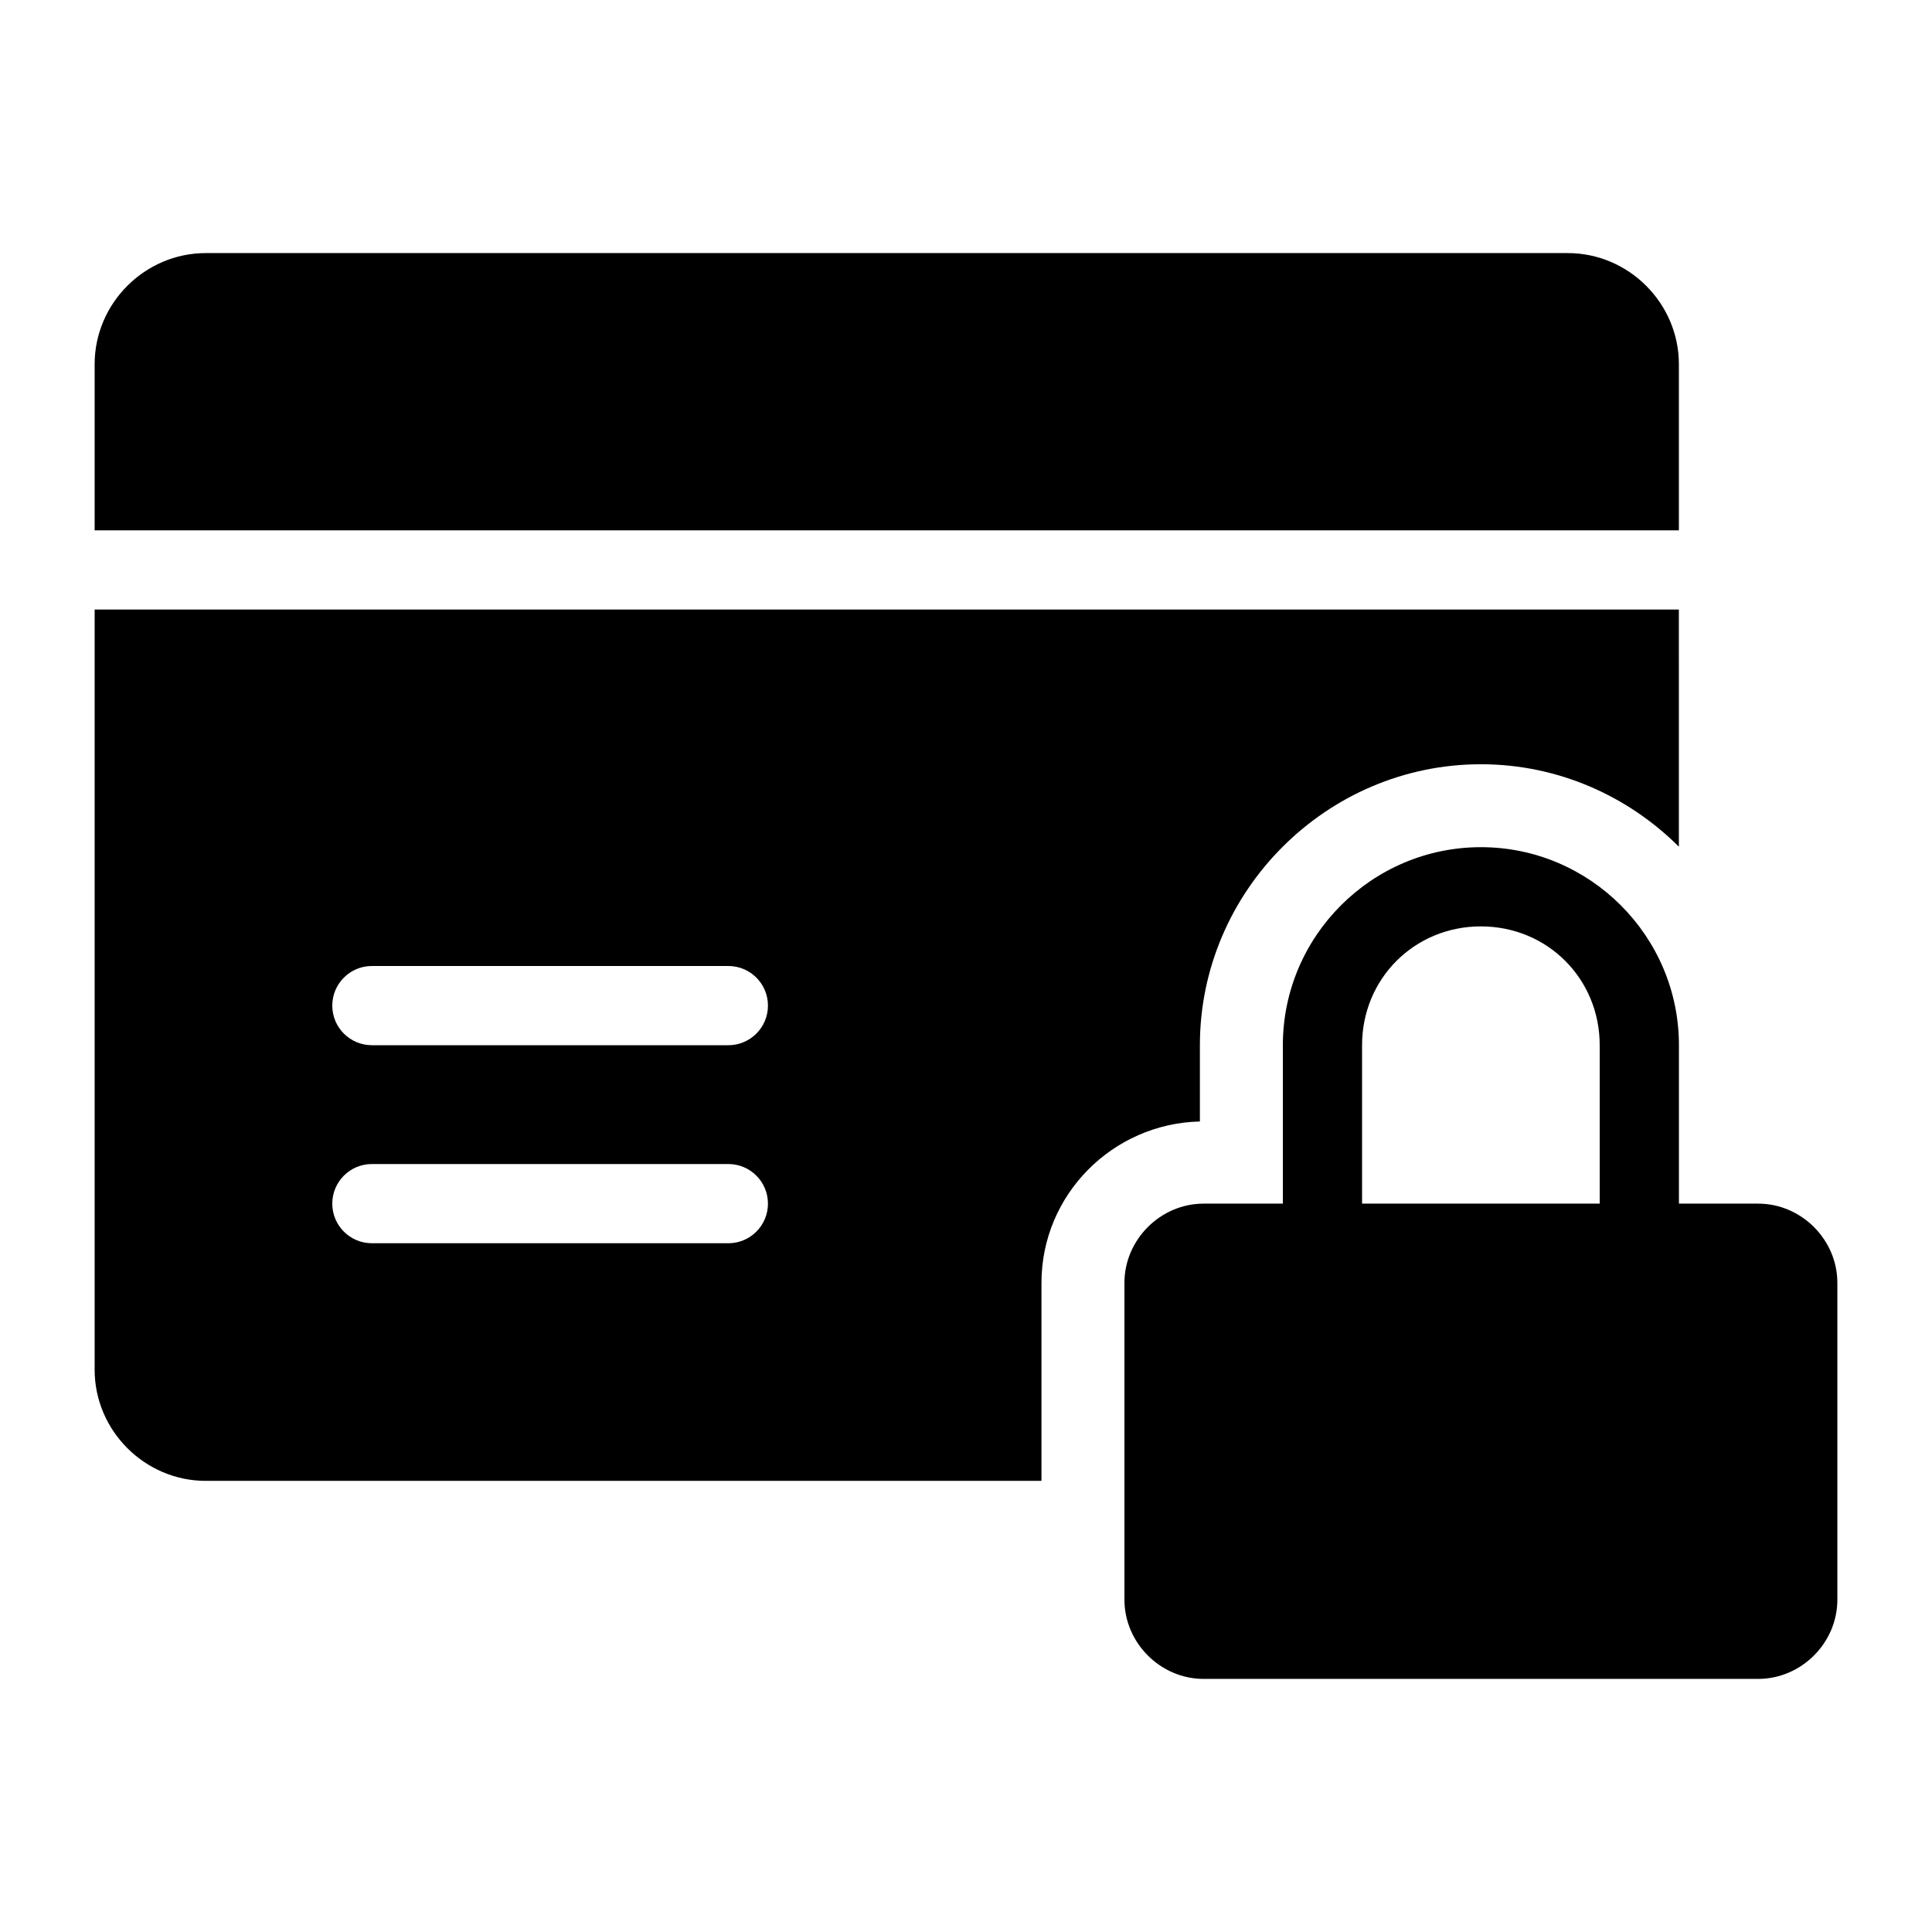
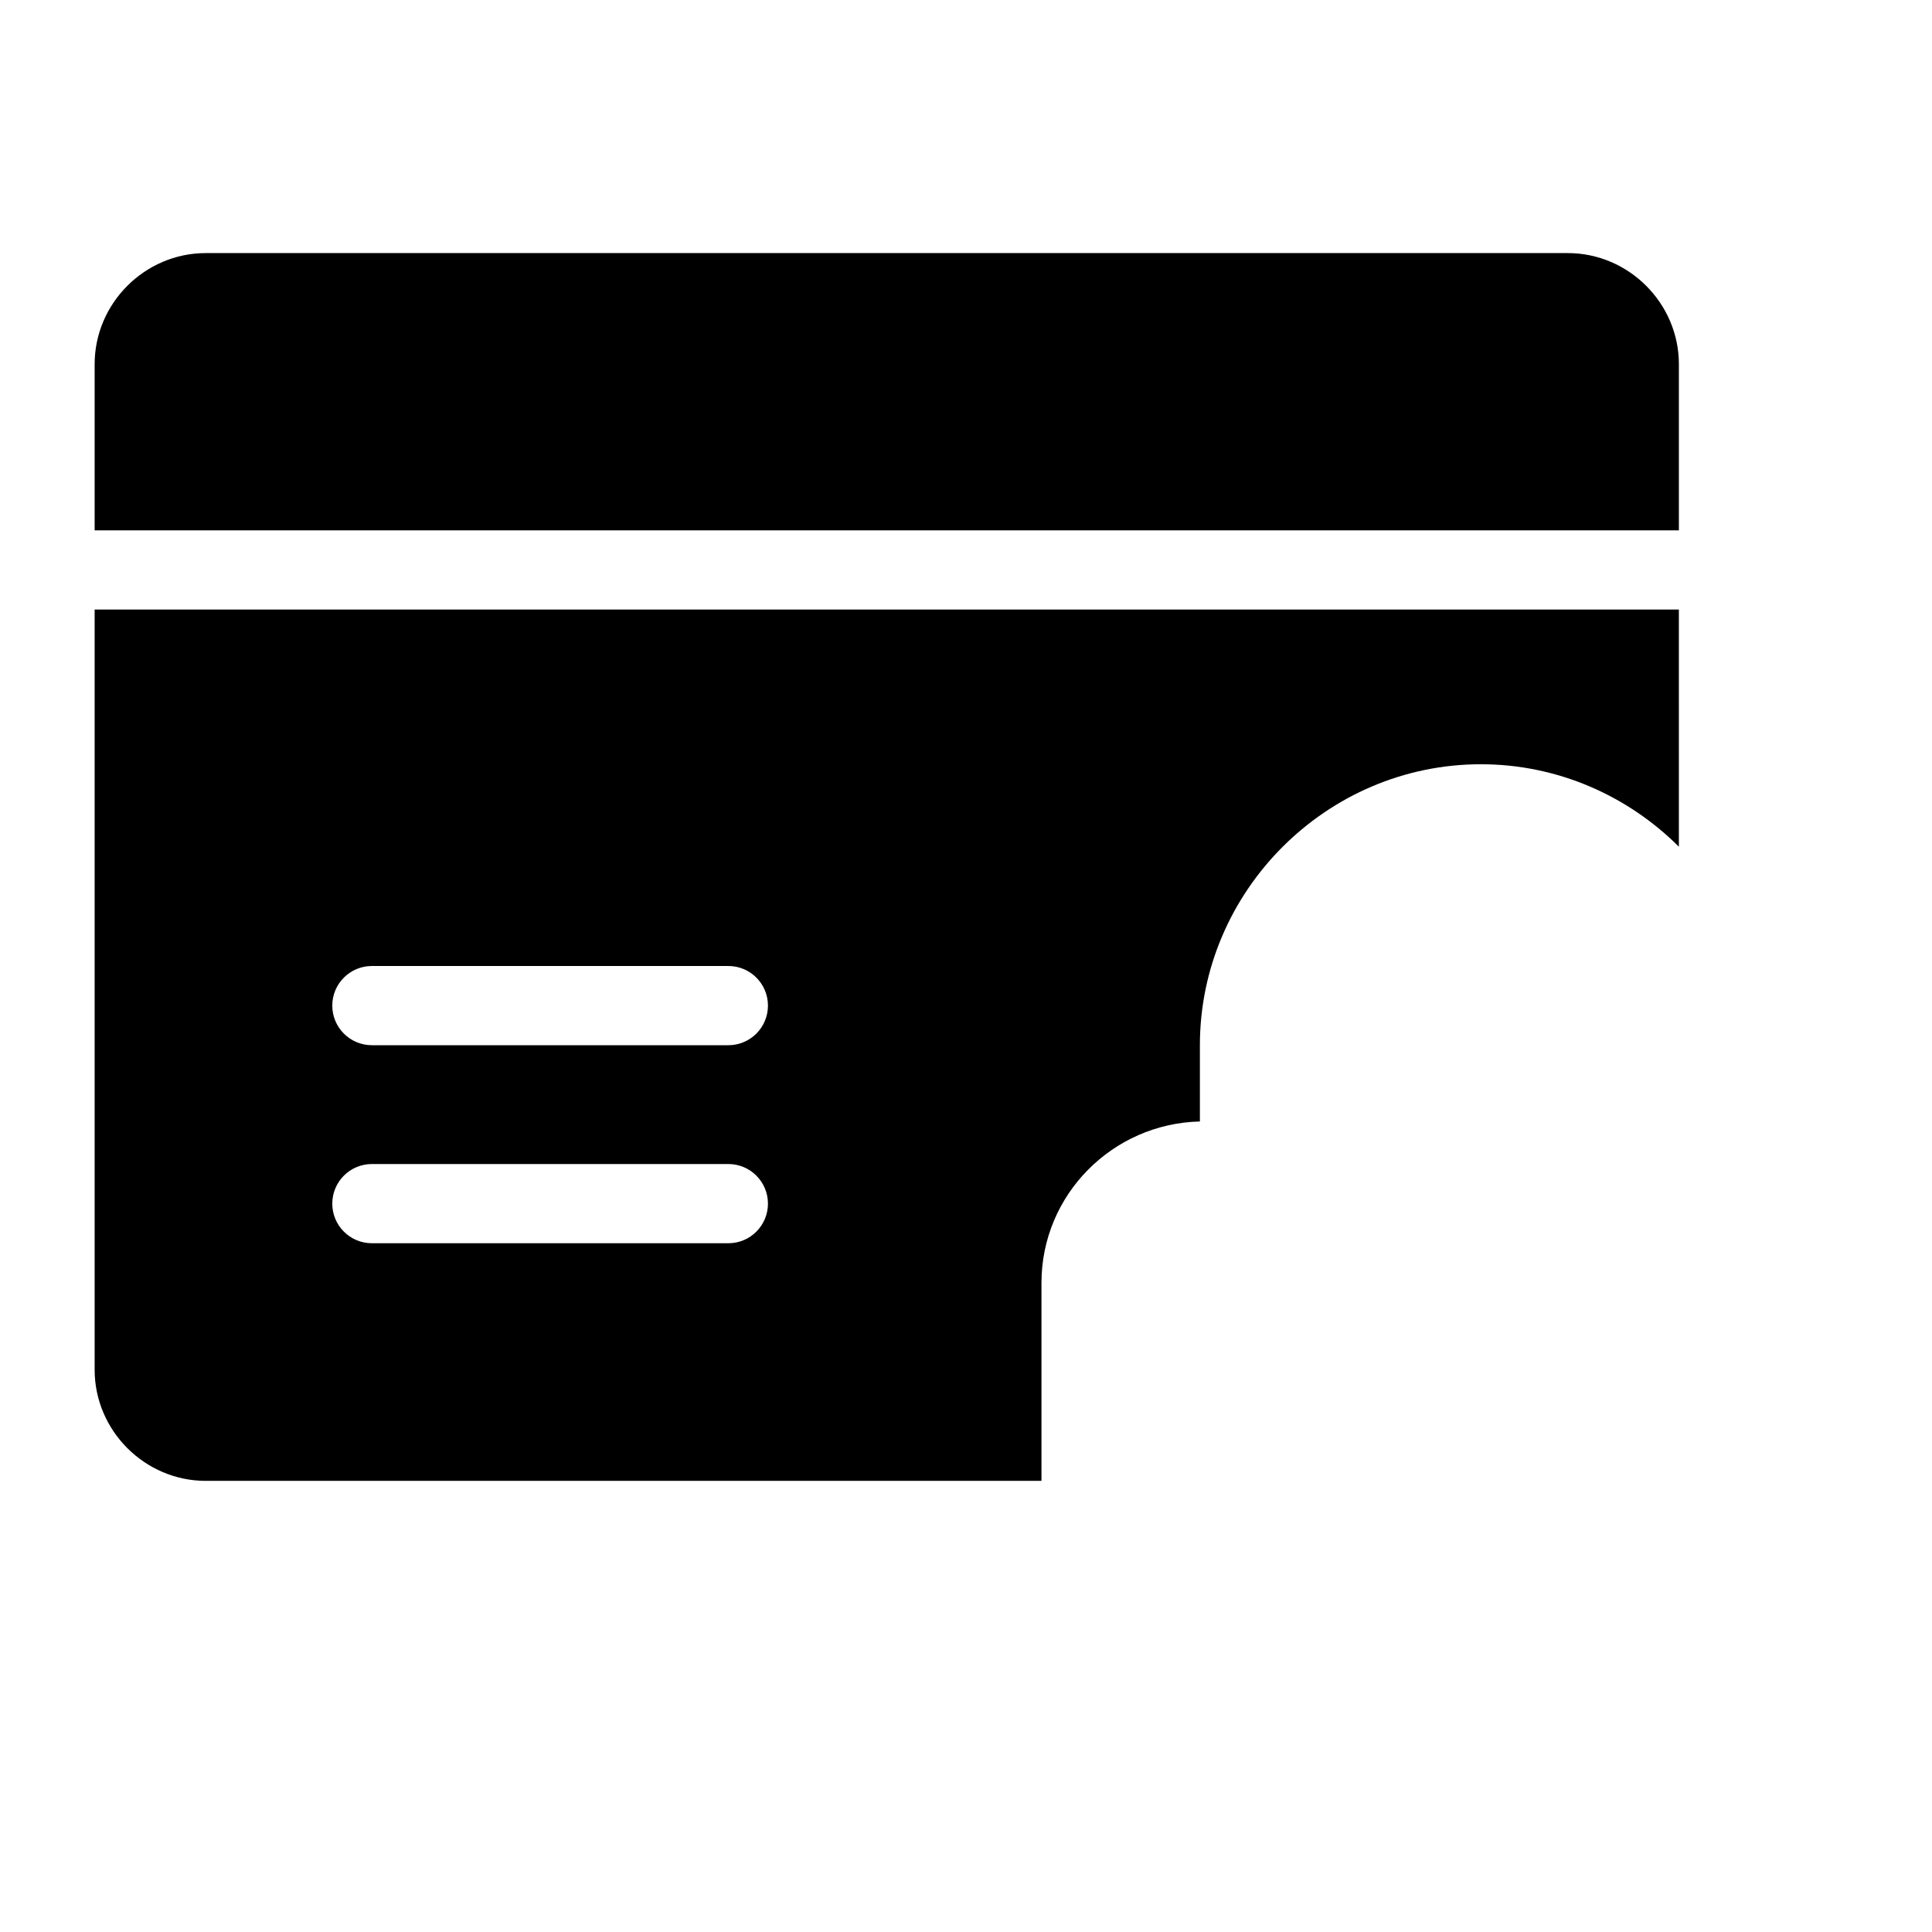
<svg xmlns="http://www.w3.org/2000/svg" fill="#000000" width="800px" height="800px" version="1.1" viewBox="144 144 512 512">
  <g>
    <path d="m198.52 211.07c-16.133 0-29.438 13.305-29.438 29.438v44.035h419.84v-44.035c0-16.133-13.305-29.438-29.438-29.438zm-29.438 94.465v201.47c0 16.133 13.305 29.438 29.438 29.438h221.48v-52.48c0-23.32 18.797-42.207 41.984-42.762v-20.211c0-40.859 33.598-74.457 74.457-74.457 20.398 0 38.977 8.383 52.48 21.852l-0.004-62.852zm73.473 94.465h94.465c5.797 0 10.496 4.699 10.496 10.496s-4.699 10.496-10.496 10.496h-94.465c-5.797 0-10.496-4.699-10.496-10.496s4.699-10.496 10.496-10.496zm0 52.48h94.465c5.797 0 10.496 4.699 10.496 10.496 0 5.797-4.699 10.496-10.496 10.496h-94.465c-5.797 0-10.496-4.699-10.496-10.496 0-5.797 4.699-10.496 10.496-10.496z" />
-     <path d="m462.98 483.96h146.95v83.969h-146.95z" />
-     <path d="m536.45 368.51c-28.891 0-52.48 23.586-52.48 52.48v41.984h-20.992c-11.449 0-20.992 9.543-20.992 20.992v83.969c0 11.449 9.543 20.992 20.992 20.992h146.95c11.449 0 20.992-9.543 20.992-20.992v-83.969c0-11.449-9.543-20.992-20.992-20.992h-20.992v-41.984c0-28.891-23.586-52.48-52.48-52.48zm0 20.992c17.625 0 31.488 13.863 31.488 31.488v41.984h-62.977v-41.984c0-17.625 13.863-31.488 31.488-31.488z" />
  </g>
</svg>